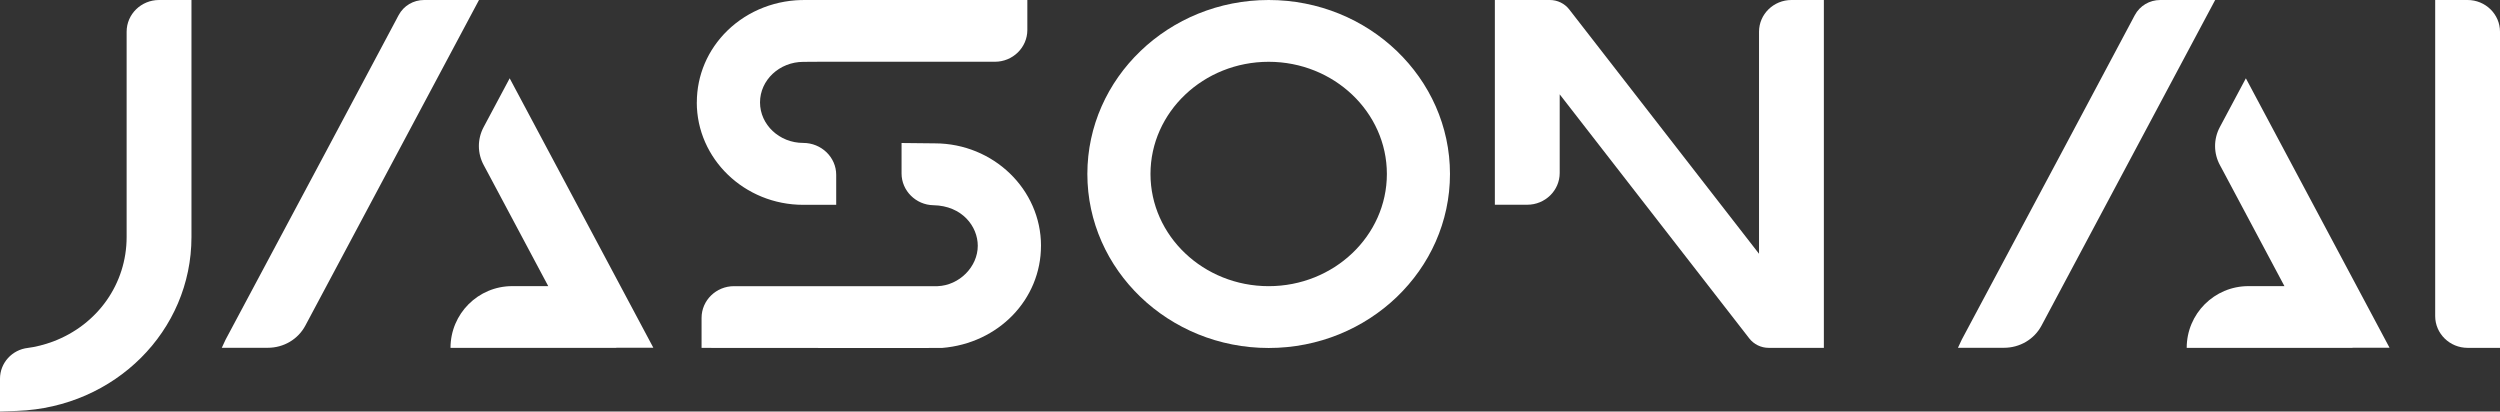
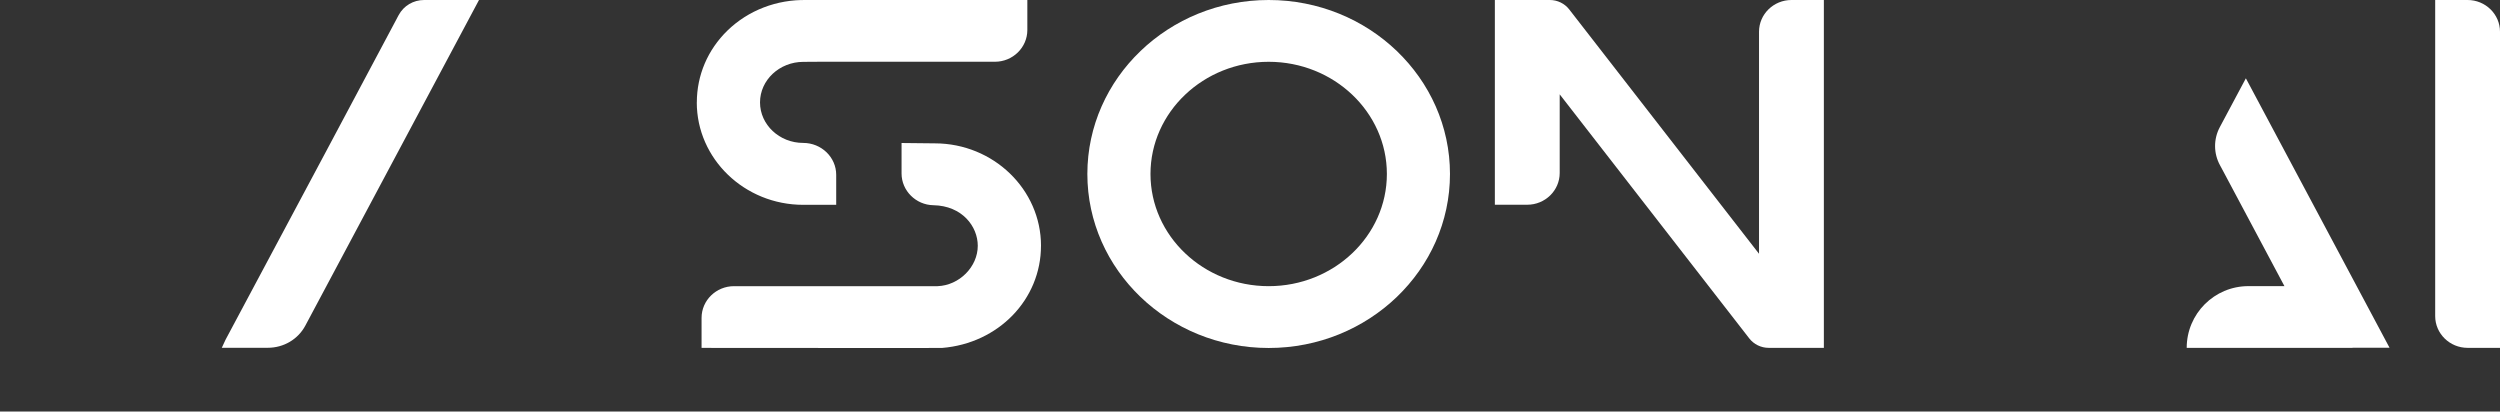
<svg xmlns="http://www.w3.org/2000/svg" id="Layer_2" data-name="Layer 2" viewBox="0 0 1123.55 184.96">
  <rect x="0" y="0" width="1123.55" height="184.96" fill="#333333" stroke="none" />
  <defs>
    <style>
      .cls-1 {
        fill: #fff;
        stroke-width: 0px;
      }
    </style>
  </defs>
  <g id="Layer_1-2" data-name="Layer 1">
    <g>
      <path class="cls-1" d="M1123.55,14.26v142.07h-14.56c-8.03,0-14.57-6.4-14.57-14.27V0h14.56c8.03,0,14.57,6.4,14.57,14.26Z" />
      <g>
-         <path class="cls-1" d="M970.86,0c-4.81,0-9.18,2.6-11.42,6.78l-.71,1.32v.02c-6.17,11.75-54.77,102.75-71.35,133.79-3.57,6.68-5.71,10.69-5.71,10.7l-1.72,3.69h20.68c7.13,0,13.6-3.82,16.87-9.97L995.54,0h-24.68Z" />
        <path class="cls-1" d="M1073.91,156.29l-64.57-121.1-11.7,21.93c-2.89,5.41-2.85,11.85.11,17.22l1.52,2.83c1.98,3.71,7.91,14.86,27.4,51.42h-16.18c-15.32,0-27.74,12.42-27.74,27.74h74.54l-.03-.04h16.65Z" />
      </g>
-       <path class="cls-1" d="M7.79,184.66l-7.79.29v-14.75c0-7.07,5.38-13.02,12.52-13.84,3.22-.37,7.65-1.49,11.31-2.87,20.09-7.56,33.08-25.99,33.08-46.97V14.26c0-7.87,6.53-14.26,14.58-14.26h14.56v106.55c-.01,42.16-34.39,76.47-78.27,78.11Z" />
      <path class="cls-1" d="M686.38,92.01h-14.56V0h24.73c3.39,0,6.64,1.58,8.69,4.23l85.3,109.82V14.26c0-7.86,6.54-14.26,14.58-14.26h14.56v156.33h-24.82c-3.4,0-6.65-1.59-8.7-4.24l-85.2-109.69v35.35c0,7.86-6.54,14.26-14.58,14.26Z" />
      <path class="cls-1" d="M651.65,78.19c0,43.12-36.55,78.2-81.48,78.2s-81.49-35.08-81.49-78.2S525.24,0,570.17,0s81.48,35.07,81.48,78.19ZM623.29,78.19c0-27.8-23.83-50.42-53.12-50.42s-53.12,22.62-53.12,50.42,23.83,50.42,53.12,50.42,53.12-22.62,53.12-50.42Z" />
      <path class="cls-1" d="M313.17,46.02c0-12.19,4.89-23.66,13.77-32.3C336.28,4.64,349.13-.27,362.43.01h99.28v13.47c0,7.87-6.54,14.27-14.58,14.27h-43.19c-37.73-.02-38.65-.02-42.9.05-10.75.02-19.47,8.19-19.47,18.22s8.71,18.21,19.41,18.21c8.18,0,14.83,6.44,14.83,14.34v13.48h-14.83c-26.38,0-47.83-20.65-47.83-46.04ZM467.84,110.45c0,24.12-19.1,43.86-44.45,45.92-.5.03-7.21.04-18.45.04-13.09,0-32.34-.02-55.14-.04l-34.5-.02v-13.48c0-7.87,6.54-14.26,14.58-14.26h91.5c9.74-.36,18.05-8.68,18.05-18.16,0-8.65-6.99-17.98-19.95-18.22-7.88-.14-14.3-6.54-14.3-14.26v-13.7l15.02.16c26.26.05,47.65,20.7,47.65,46.03Z" />
      <g>
        <path class="cls-1" d="M190.59,0c-4.81,0-9.18,2.6-11.42,6.78l-.71,1.32v.02c-6.17,11.75-54.77,102.75-71.35,133.79-3.57,6.68-5.71,10.69-5.71,10.7l-1.72,3.69h20.68c7.13,0,13.6-3.82,16.87-9.97L215.27,0h-24.68Z" />
-         <path class="cls-1" d="M293.63,156.29l-64.57-121.1-11.7,21.93c-2.89,5.41-2.85,11.85.11,17.22l1.52,2.83c1.98,3.71,7.91,14.86,27.4,51.42h-16.18c-15.32,0-27.74,12.42-27.74,27.74h74.54l-.03-.04h16.65Z" />
      </g>
    </g>
  </g>
</svg>